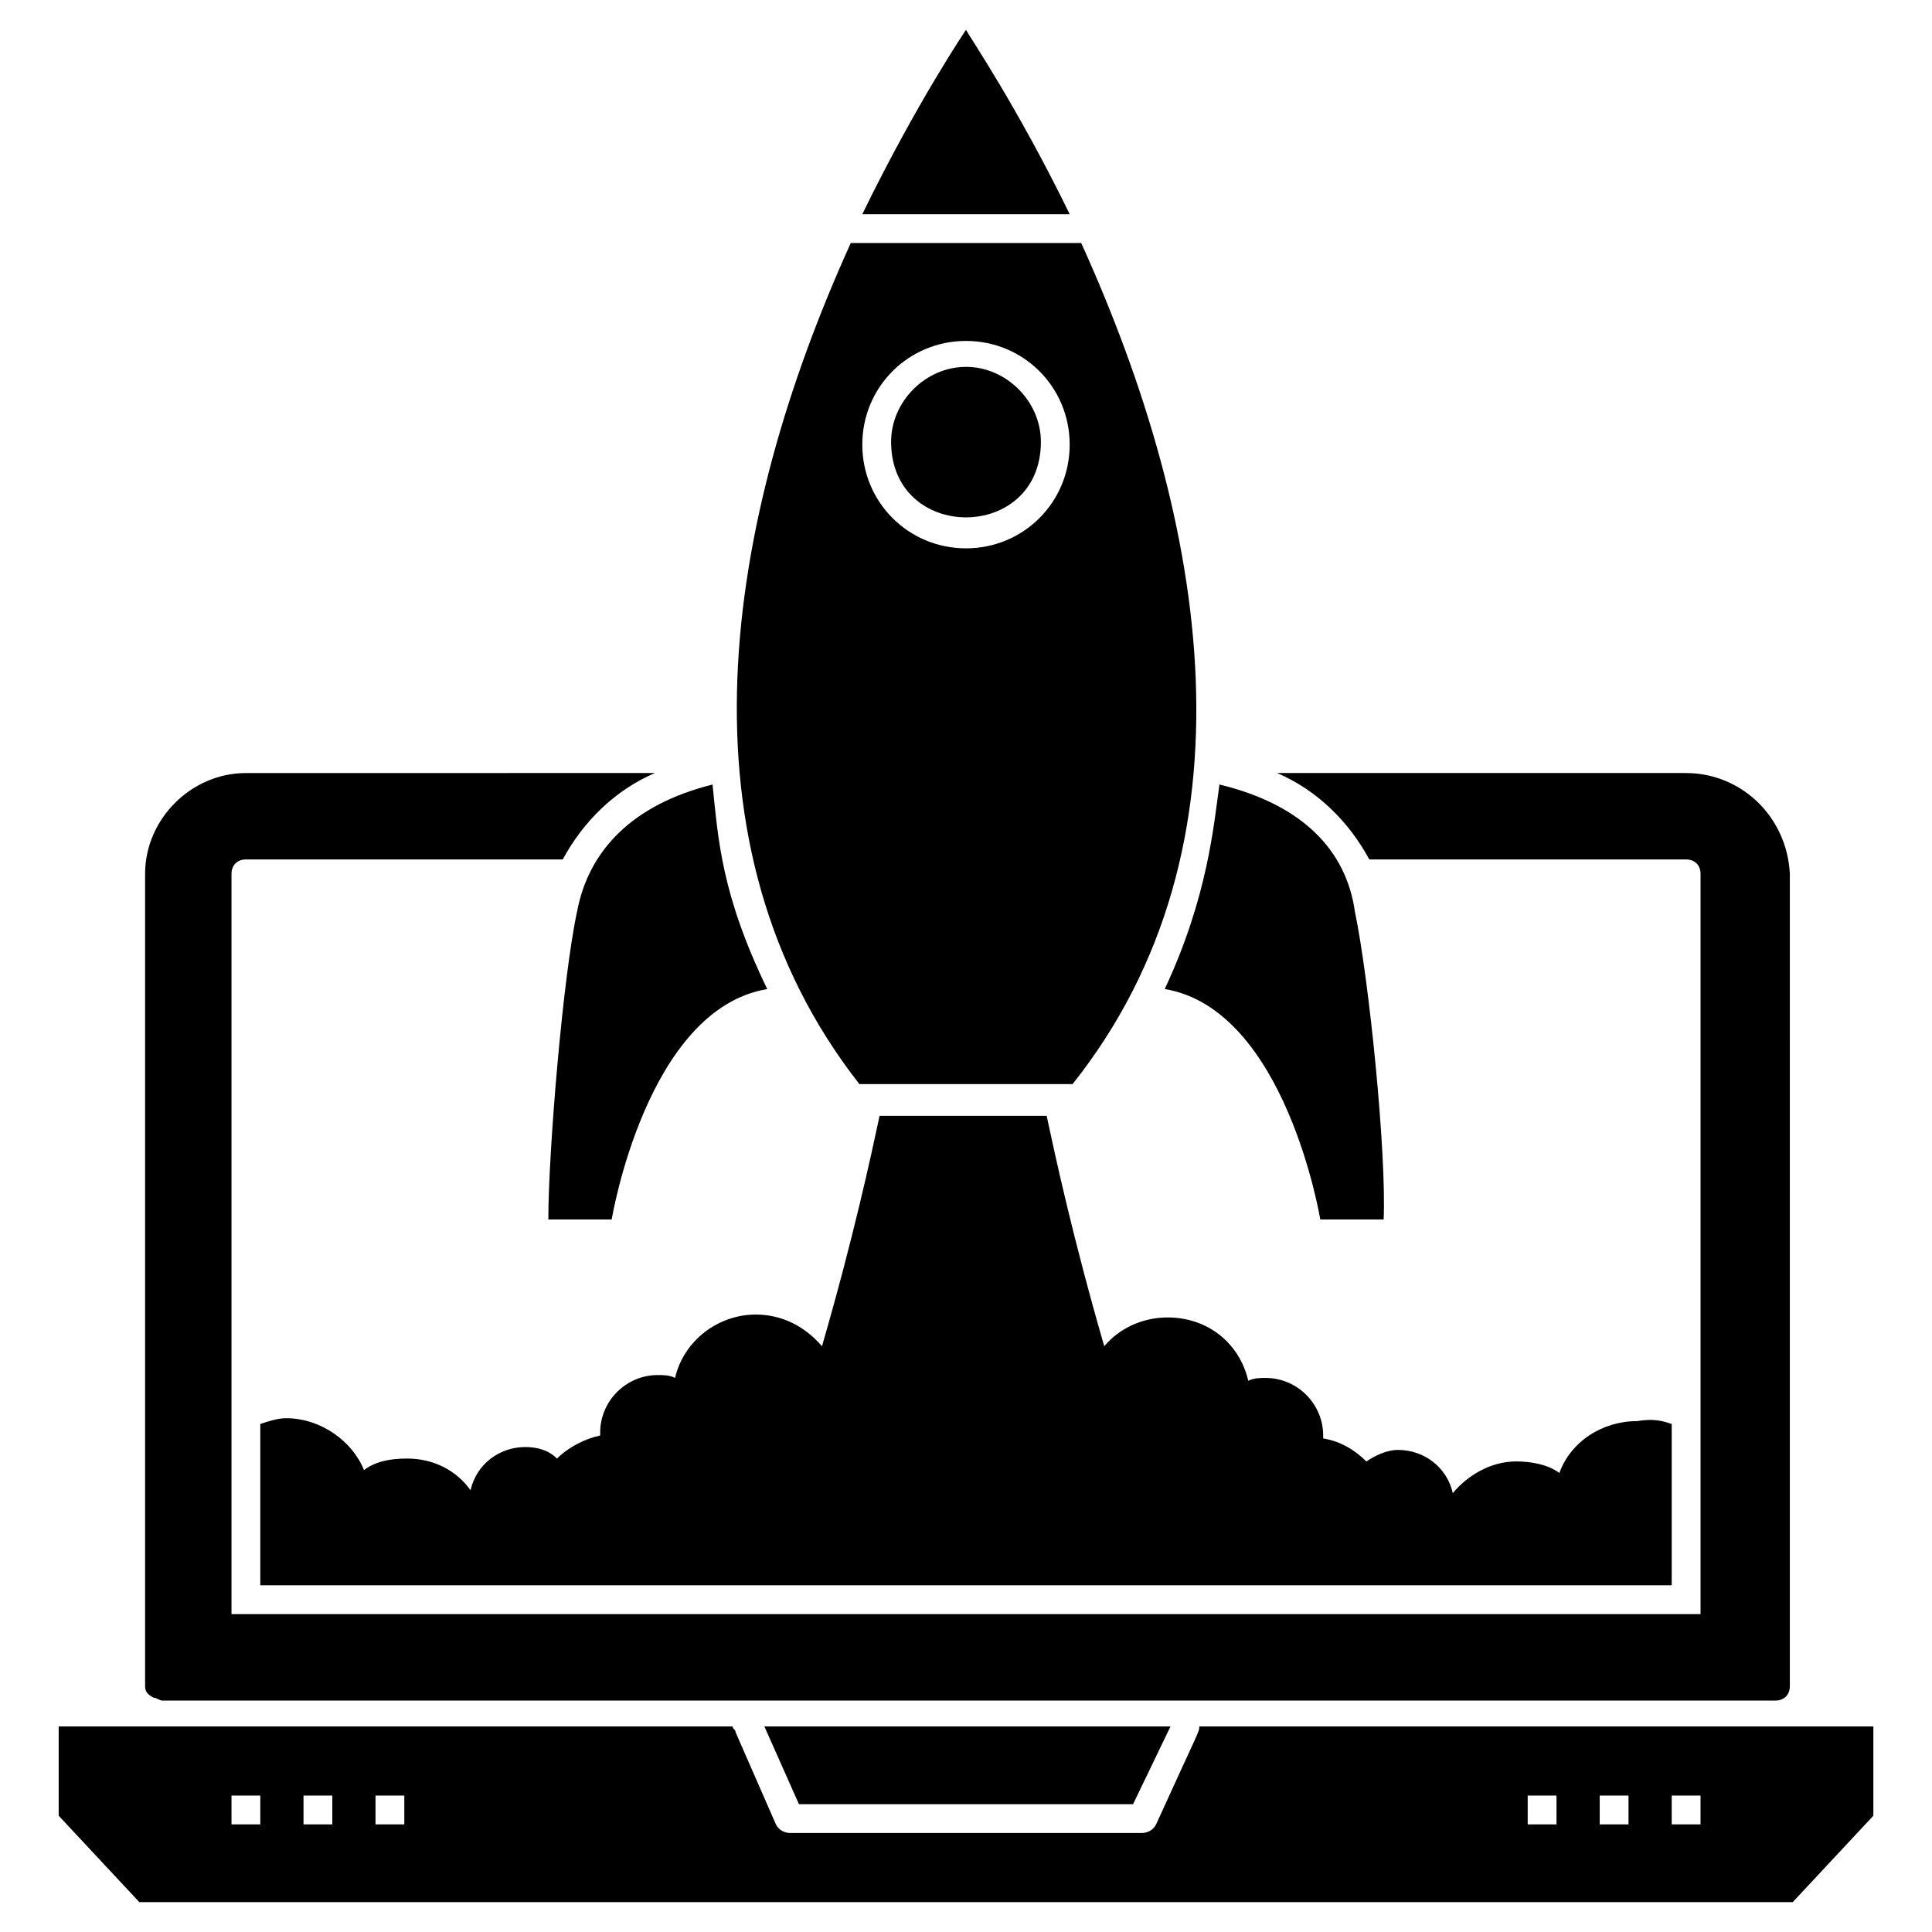
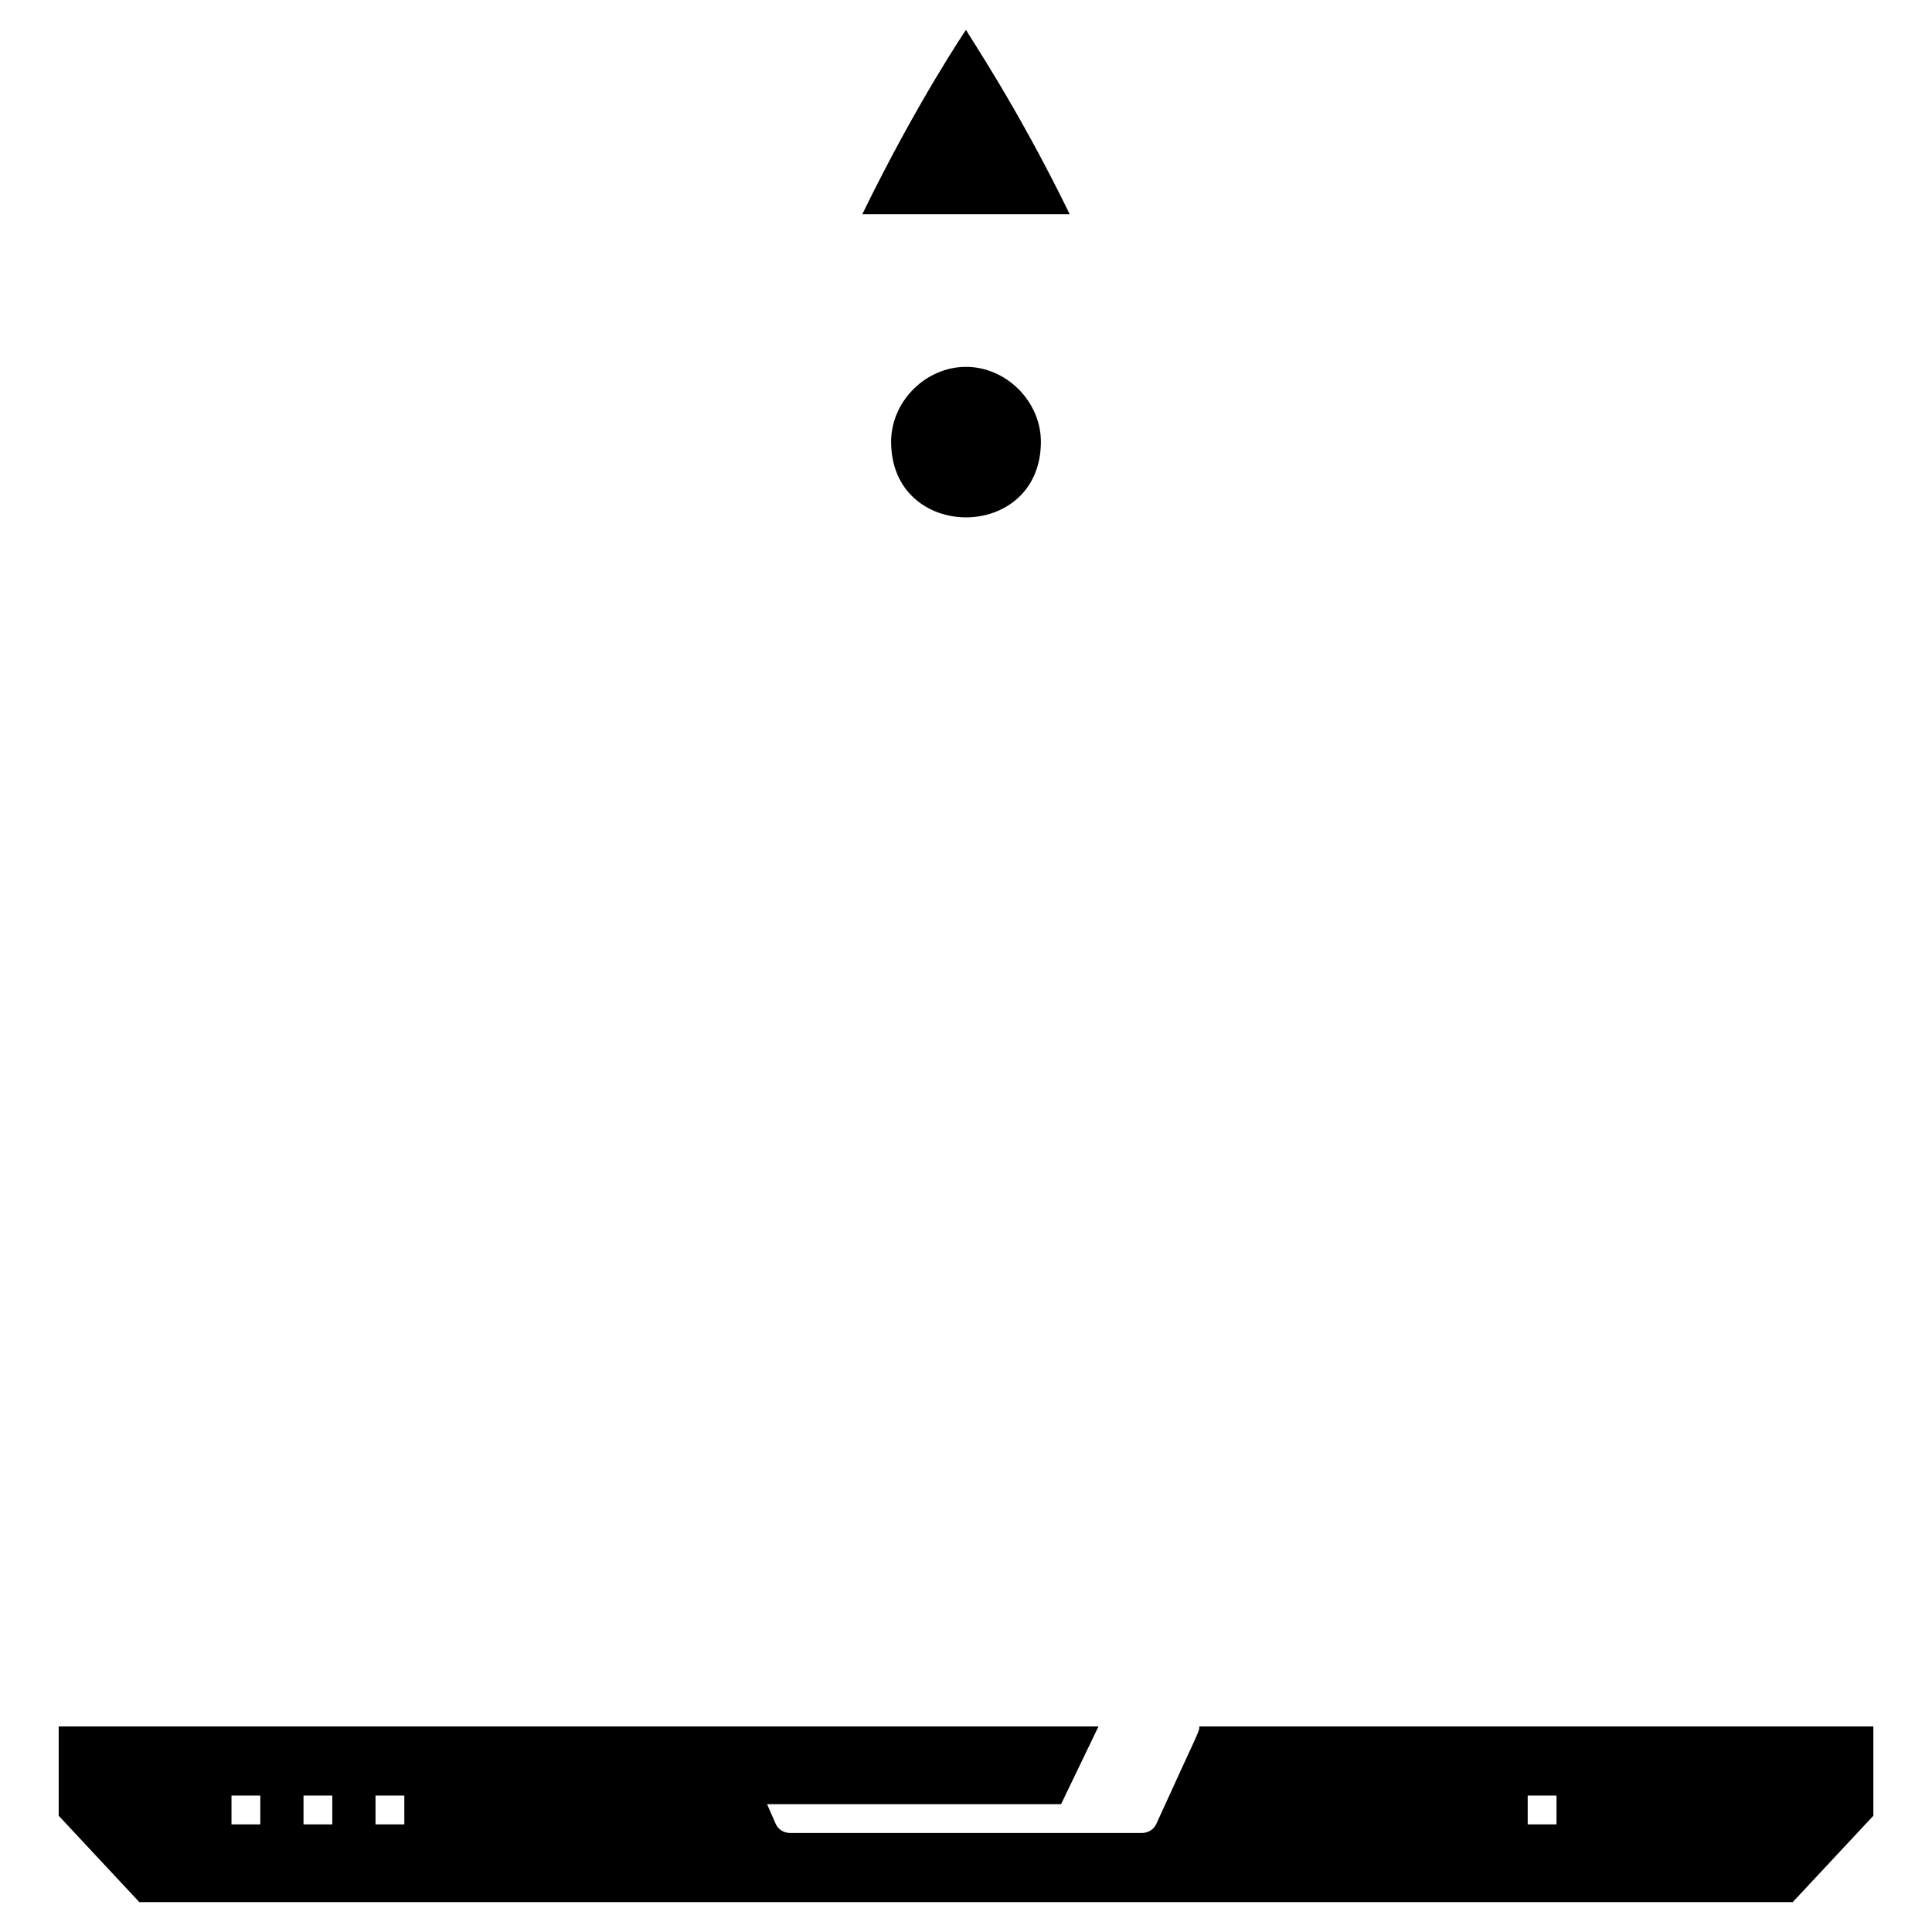
<svg xmlns="http://www.w3.org/2000/svg" fill="#000000" width="800px" height="800px" version="1.1" viewBox="144 144 512 512">
  <g>
-     <path d="m587.02 521.37v42.746h-374.04v-42.746c2.289-0.762 4.582-1.527 6.871-1.527 9.16 0 17.559 6.106 20.609 13.742 3.055-2.289 6.871-3.055 11.449-3.055 6.871 0 12.977 3.055 16.793 8.398 1.527-6.871 7.633-11.449 14.504-11.449 3.055 0 6.106 0.762 8.398 3.055 3.055-3.055 7.633-5.344 11.449-6.106v-0.762c0-8.398 6.871-15.266 15.266-15.266 1.527 0 3.055 0 4.582 0.762 2.289-9.922 11.449-16.793 21.375-16.793 6.871 0 12.977 3.055 17.559 8.398 8.398-29.008 12.977-50.383 15.266-61.066h44.273c2.289 10.688 6.871 32.062 15.266 61.066 3.816-4.582 9.922-7.633 16.793-7.633 10.688 0 19.082 6.871 21.375 16.793 1.527-0.762 3.055-0.762 4.582-0.762 8.398 0 15.266 6.871 15.266 15.266v0.762c4.582 0.762 8.398 3.055 11.449 6.106 2.289-1.527 5.344-3.055 8.398-3.055 6.871 0 12.977 4.582 14.504 11.449 3.816-4.582 9.922-8.398 16.793-8.398 3.816 0 8.398 0.762 11.449 3.055 3.055-8.398 11.449-13.742 20.609-13.742 4.578-0.766 6.871 0 9.16 0.762z" />
-     <path d="m590.84 348.86h-108.39c10.688 4.582 19.082 12.977 24.426 22.902h83.969c2.289 0 3.816 1.527 3.816 3.816v196.18h-389.31v-196.18c0-2.289 1.527-3.816 3.816-3.816h83.969c5.344-9.922 13.742-18.32 24.426-22.902l-108.39 0.004c-14.504 0-26.719 12.215-26.719 26.719v215.27c0 1.527 0.762 2.289 2.289 3.055 0.762 0 1.527 0.762 2.289 0.762h427.48c2.289 0 3.816-1.527 3.816-3.816l0.004-215.27c-0.766-15.266-12.977-26.715-27.48-26.715z" />
-     <path d="m461.83 601.52c0 1.527 0 0.762-11.449 25.953-0.762 1.527-2.289 2.289-3.816 2.289h-93.129c-1.527 0-3.055-0.762-3.816-2.289l-10.688-24.426c0-0.762-0.762-0.762-0.762-1.527h-178.62v23.664l21.375 22.902h438.16l21.375-22.902v-23.664zm-248.85 25.953h-7.633v-7.633h7.633zm19.086 0h-7.633v-7.633h7.633zm19.082 0h-7.633v-7.633h7.633zm305.34 0h-7.633v-7.633h7.633zm19.086 0h-7.633v-7.633h7.633zm19.082 0h-7.633v-7.633h7.633zm-150.38-5.344 9.922-20.609h-107.63l9.16 20.609z" />
-     <path d="m347.33 406.11c-32.062 5.344-41.223 61.066-41.223 61.066h-16.793c0-17.559 3.816-64.121 7.633-81.68 3.055-16.031 14.504-28.242 35.879-33.586 1.527 14.504 2.289 29.008 14.504 54.199z" />
-     <path d="m510.68 467.17h-16.793s-9.16-55.723-41.223-61.066c11.449-24.426 12.977-43.512 14.504-54.199 22.137 5.344 33.586 17.559 35.879 33.586 3.816 18.324 8.398 64.125 7.633 81.68z" />
+     <path d="m461.83 601.52c0 1.527 0 0.762-11.449 25.953-0.762 1.527-2.289 2.289-3.816 2.289h-93.129c-1.527 0-3.055-0.762-3.816-2.289l-10.688-24.426c0-0.762-0.762-0.762-0.762-1.527h-178.62v23.664l21.375 22.902h438.16l21.375-22.902v-23.664zm-248.85 25.953h-7.633v-7.633h7.633zm19.086 0h-7.633v-7.633h7.633zm19.082 0h-7.633v-7.633h7.633zm305.34 0h-7.633v-7.633h7.633zm19.086 0h-7.633v-7.633h7.633zh-7.633v-7.633h7.633zm-150.38-5.344 9.922-20.609h-107.63l9.16 20.609z" />
    <path d="m400 151.91s-12.977 19.082-27.48 48.855h54.961c-13.742-28.246-26.719-47.328-27.48-48.855z" />
    <path d="m400 241.22c-10.688 0-19.848 9.16-19.848 19.848 0 26.719 39.695 26.719 39.695 0-0.004-10.688-9.164-19.848-19.848-19.848z" />
-     <path d="m430.53 208.4h-61.066c-33.586 74.043-47.328 159.54 2.289 222.9h56.488c50.383-63.359 35.879-148.86 2.289-222.9zm-30.531 80.914c-15.266 0-27.48-12.215-27.48-27.48s12.215-27.48 27.48-27.48 27.48 12.215 27.48 27.48-12.215 27.48-27.48 27.48z" />
  </g>
</svg>